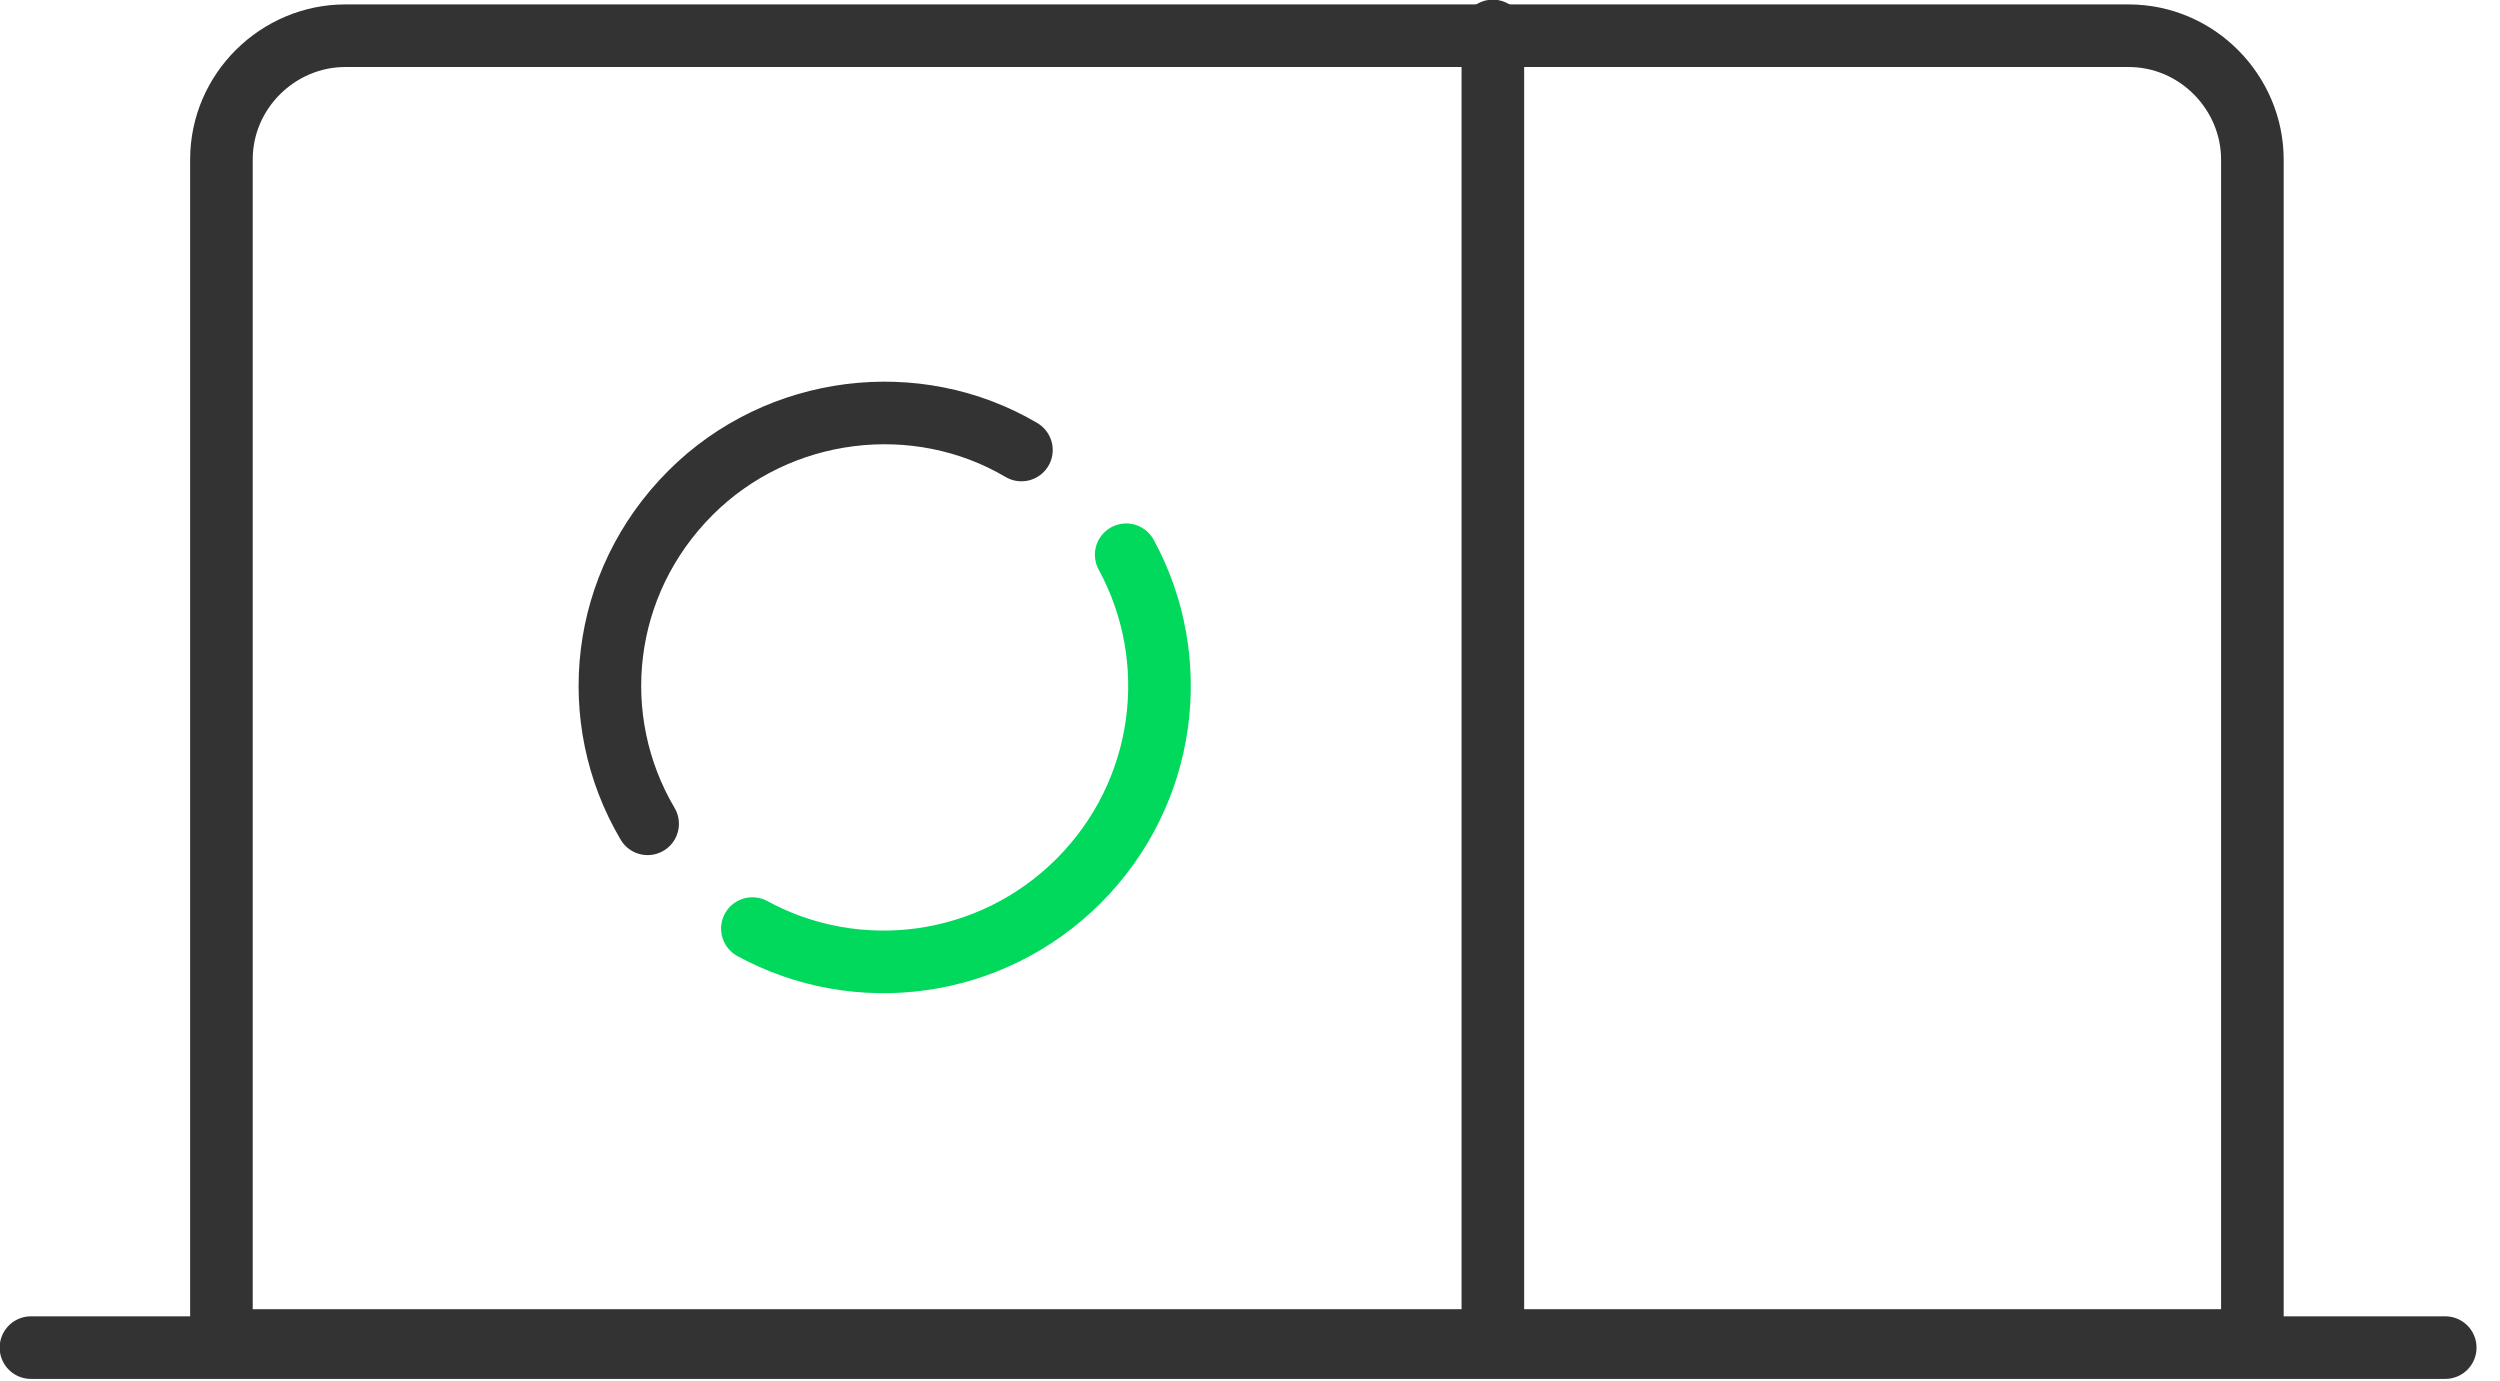
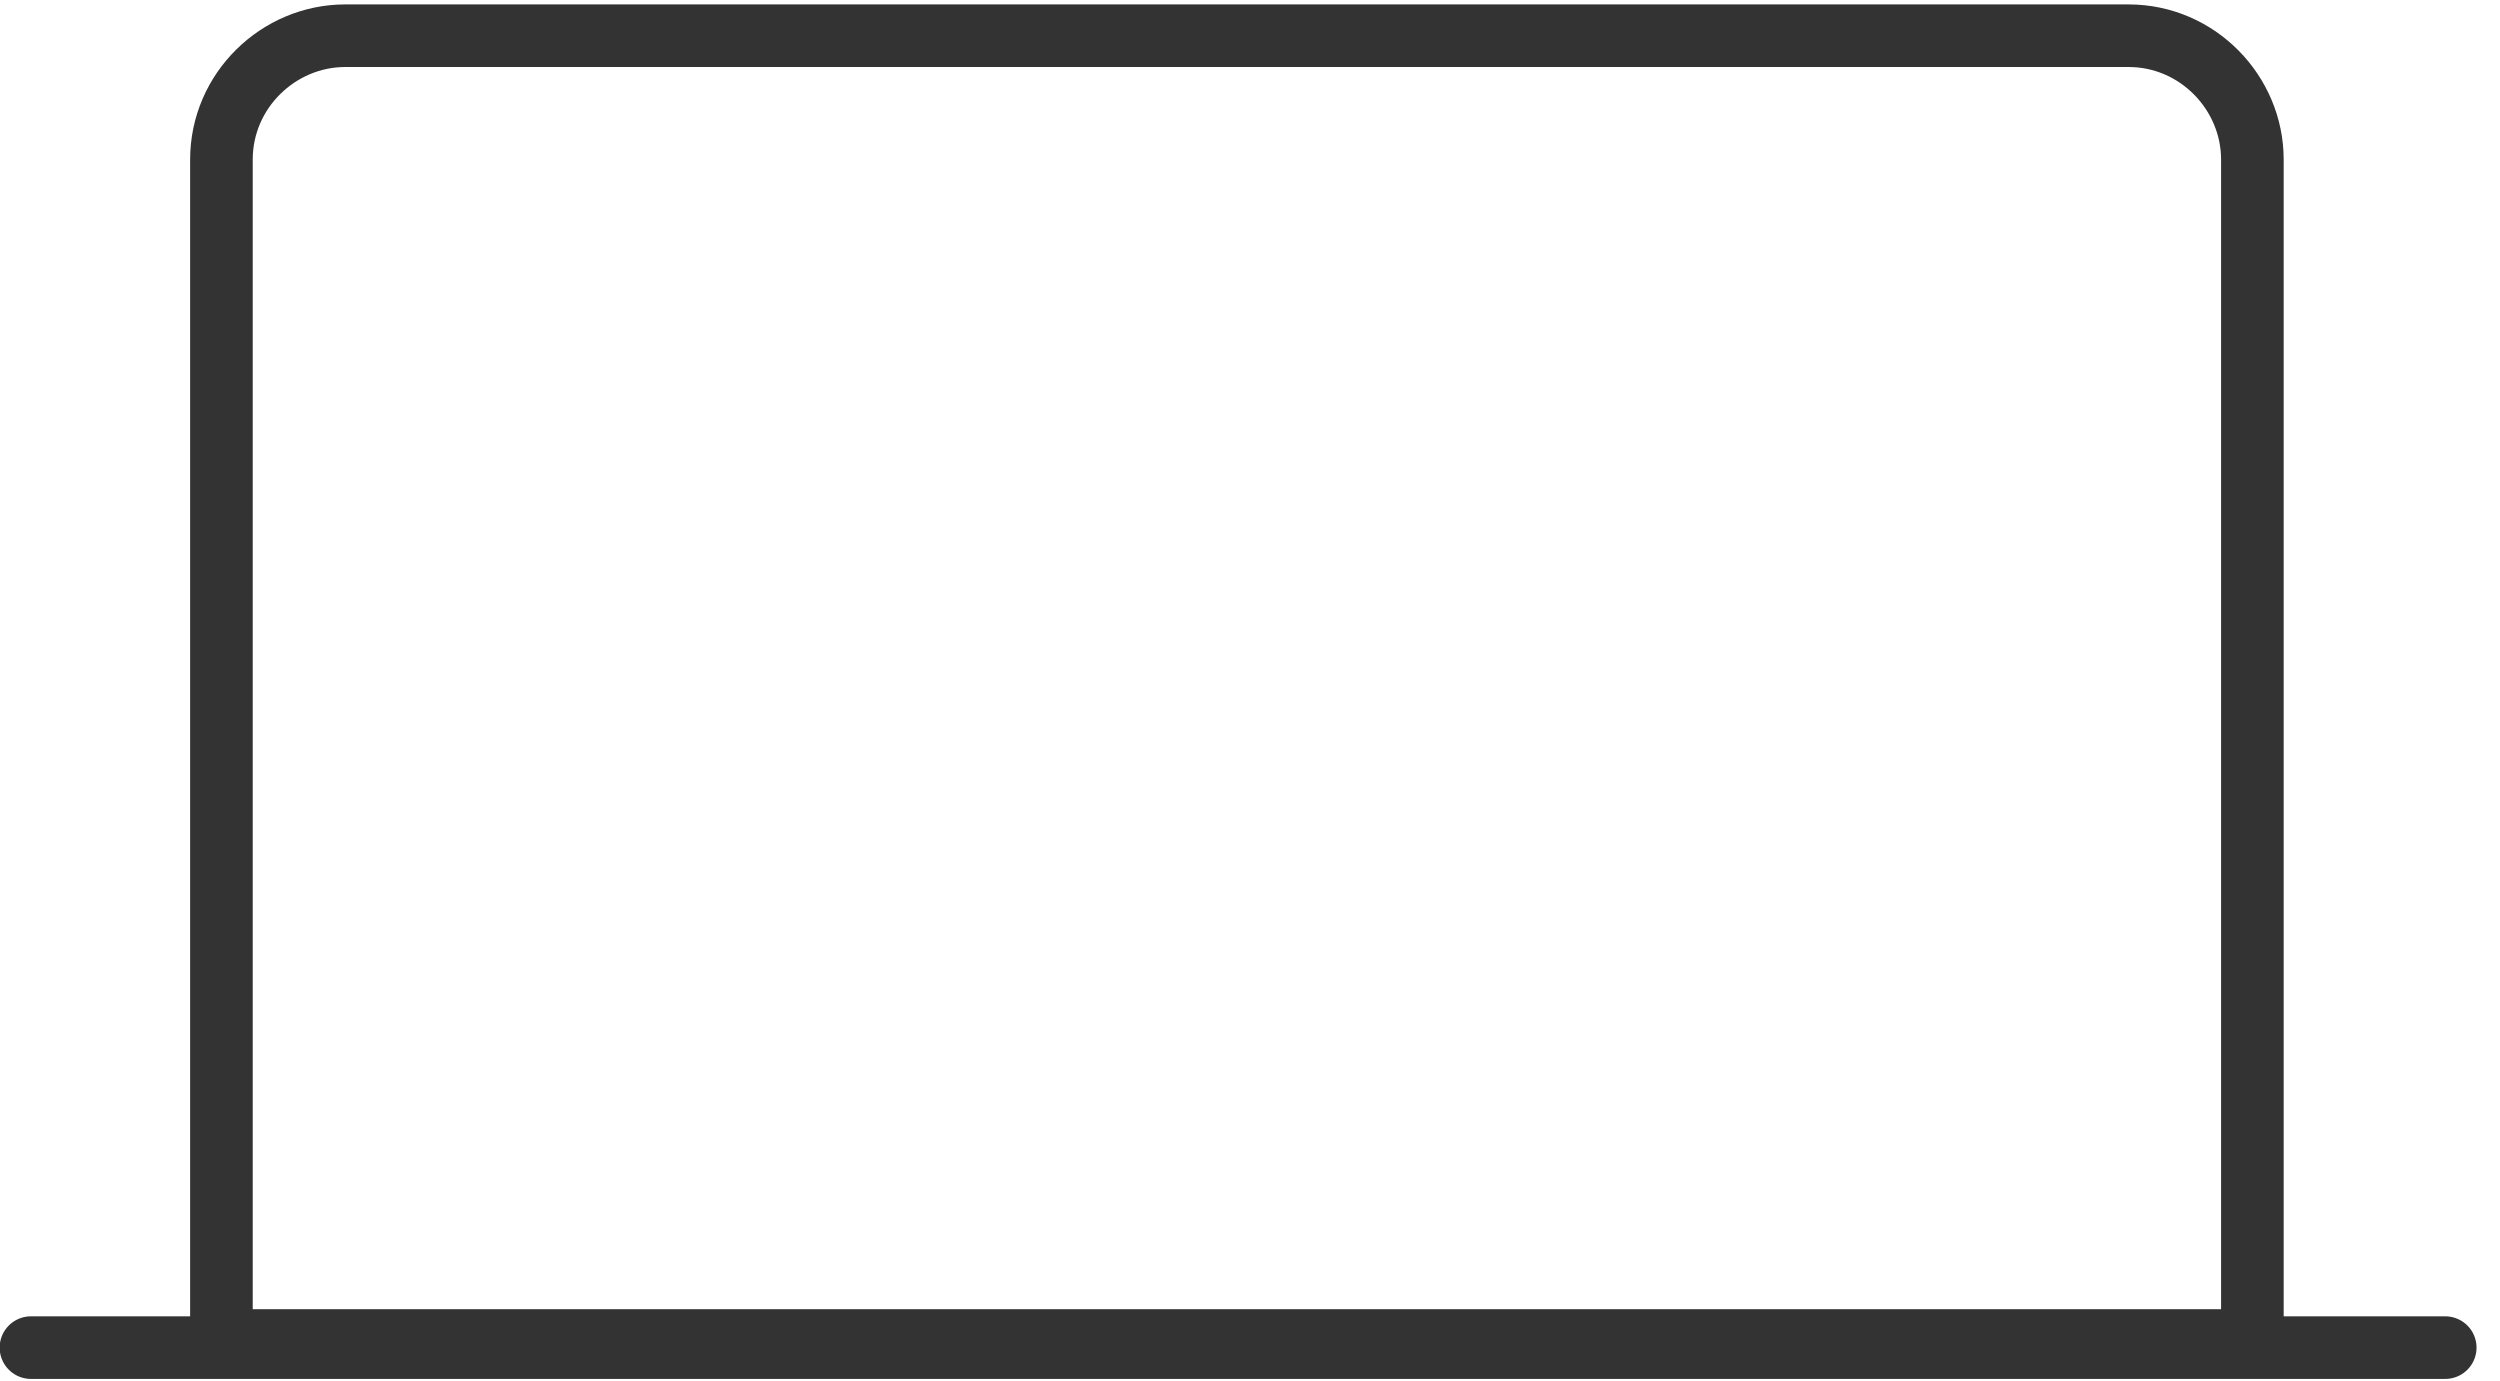
<svg xmlns="http://www.w3.org/2000/svg" version="1.1" id="图层_1" x="0px" y="0px" viewBox="0 0 105 58" style="enable-background:new 0 0 105 58;" xml:space="preserve">
  <style type="text/css">
	.st0{fill:none;}
	.st1{fill:none;stroke:#333333;stroke-width:2.629;stroke-linecap:round;stroke-linejoin:round;stroke-miterlimit:10;}
	.st2{fill:none;stroke:#00D95C;stroke-width:2.629;stroke-linecap:round;stroke-linejoin:round;stroke-miterlimit:10;}
</style>
-   <rect class="st0" width="104.1" height="57.9" />
-   <path class="st1" d="M62.7,1.3v55.1" />
  <path class="st1" d="M94.7,56.3H9.3V6.7c0-2.9,2.4-5.2,5.2-5.2h74.9c2.9,0,5.2,2.4,5.2,5.2V56.3L94.7,56.3z" />
  <path class="st1" d="M1.3,56.6h101.4" />
-   <path class="st2" d="M31.6,39c4.4,2.4,10,1.7,13.7-2c3.7-3.7,4.4-9.3,2-13.7" />
-   <path class="st1" d="M42.9,18.9c-4.4-2.6-10.2-1.9-13.9,1.8c-3.8,3.8-4.4,9.5-1.8,13.9" />
</svg>